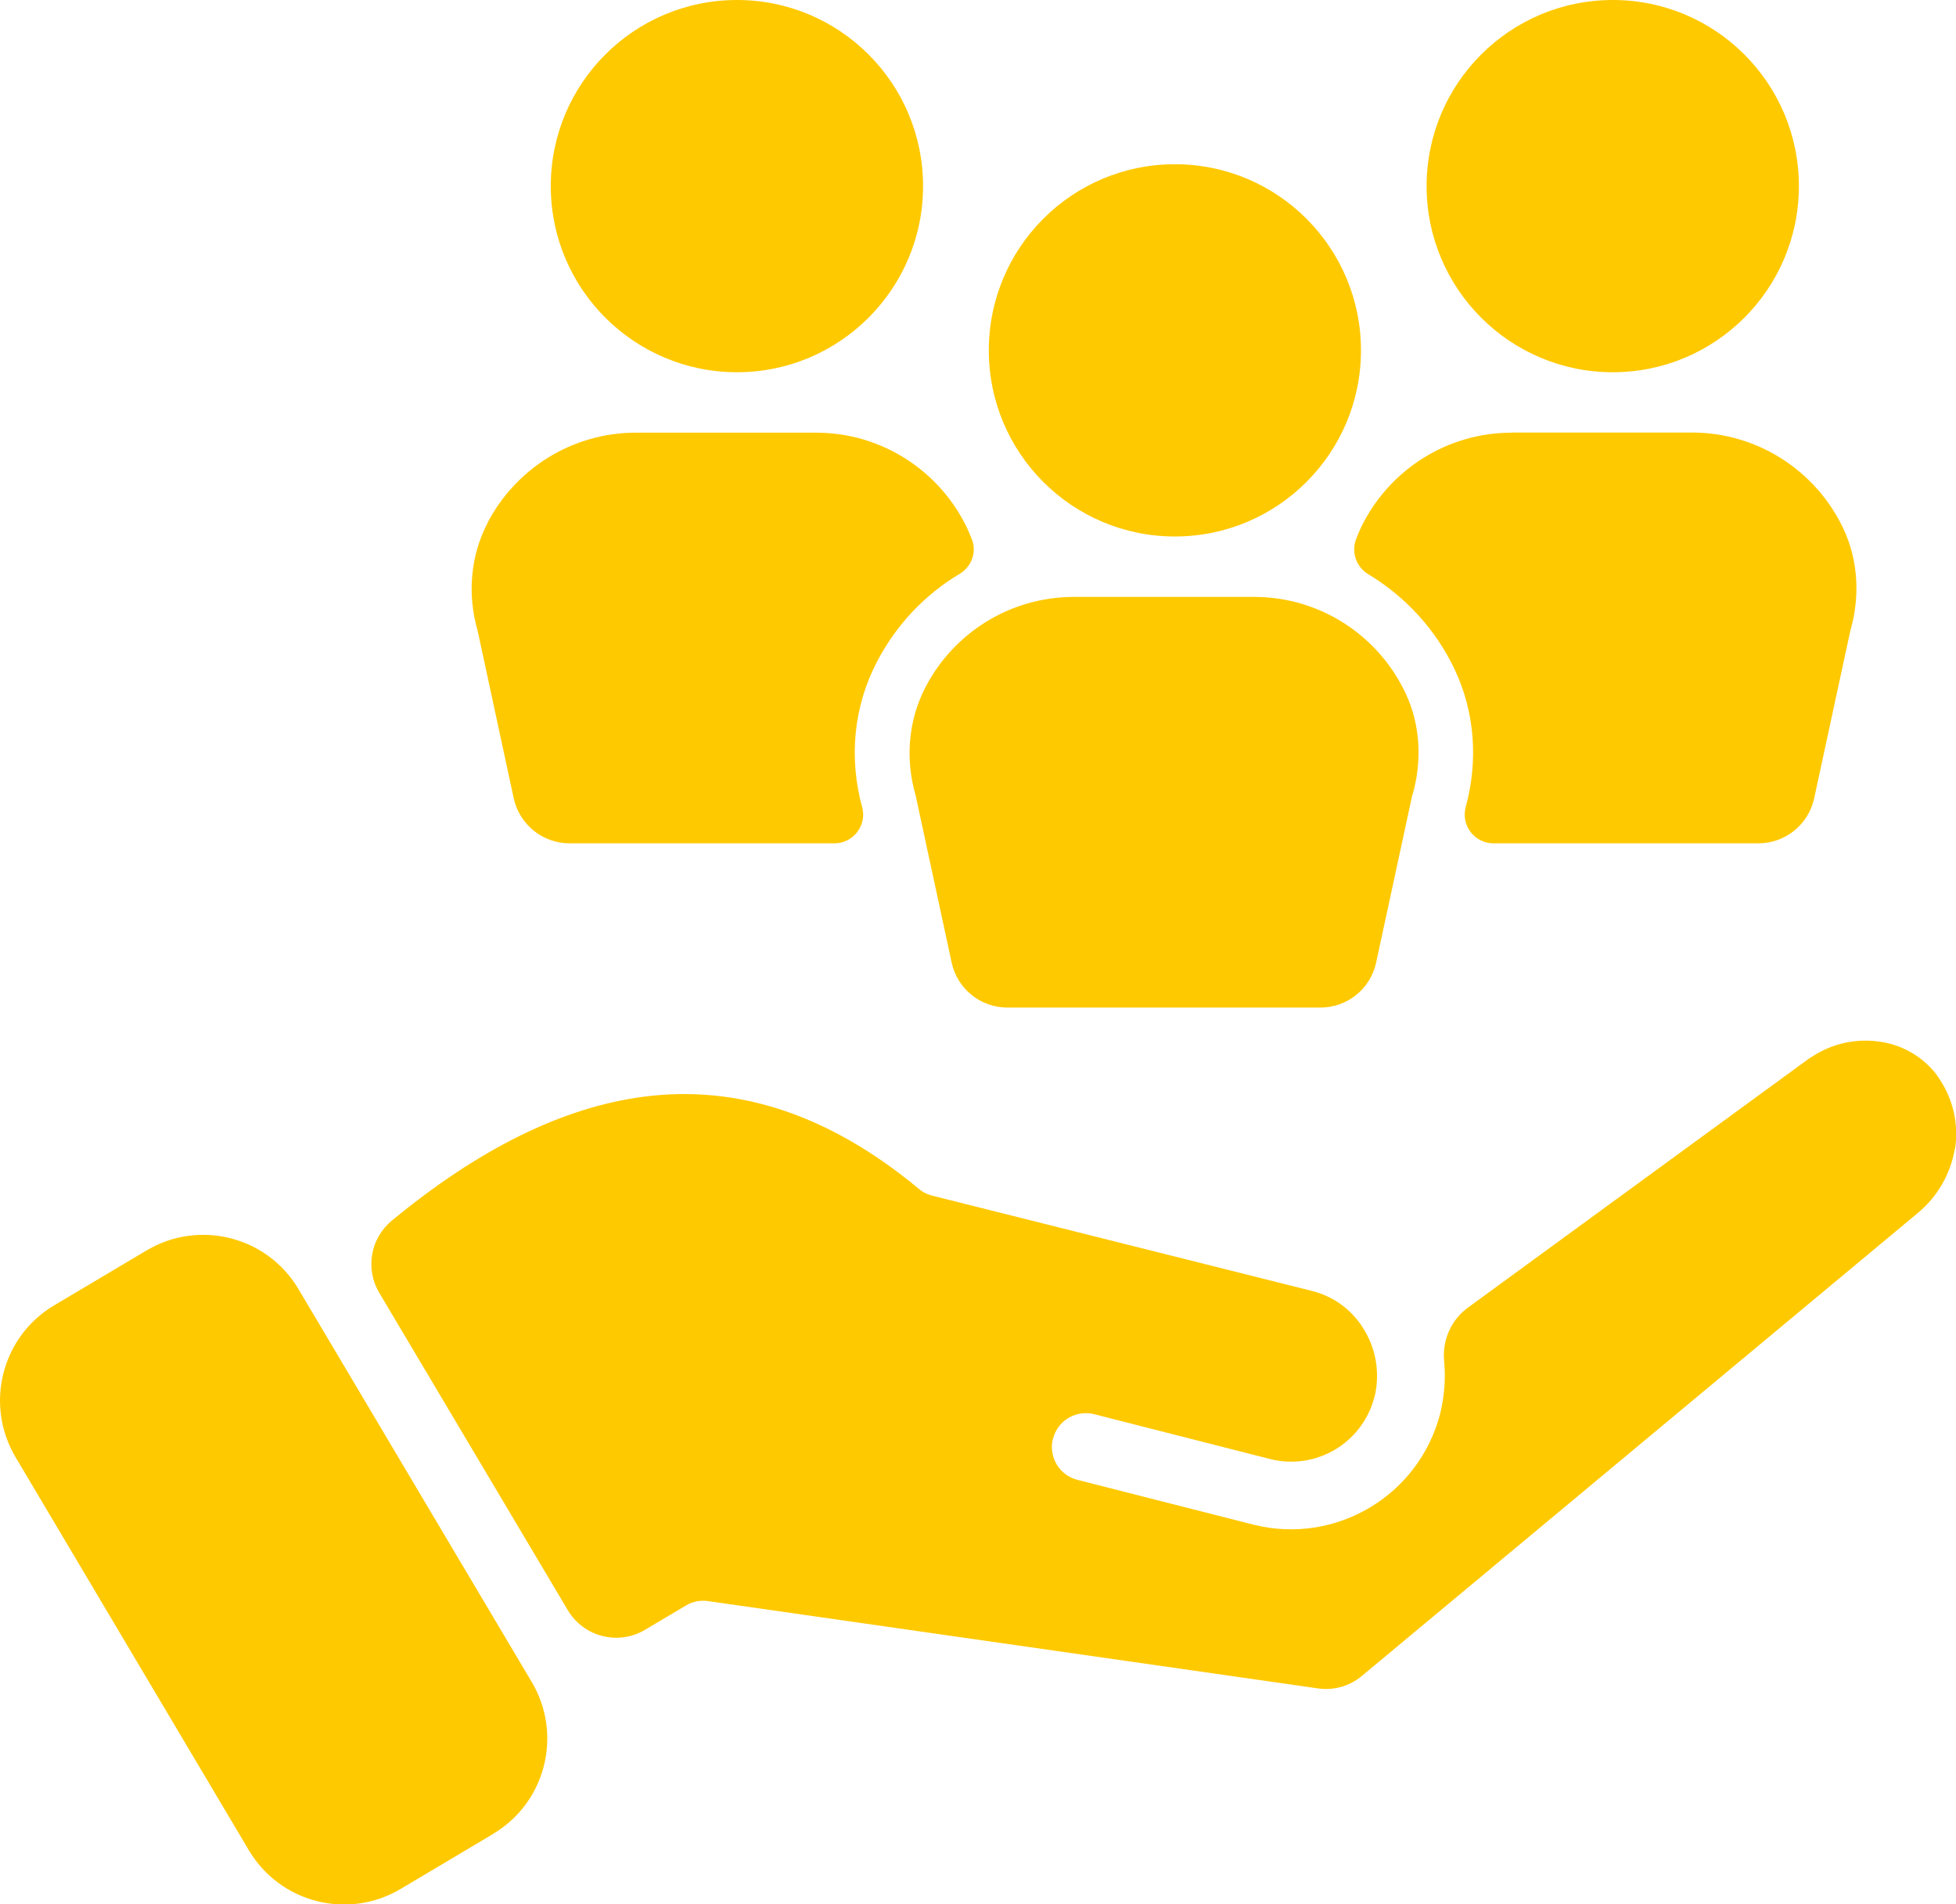
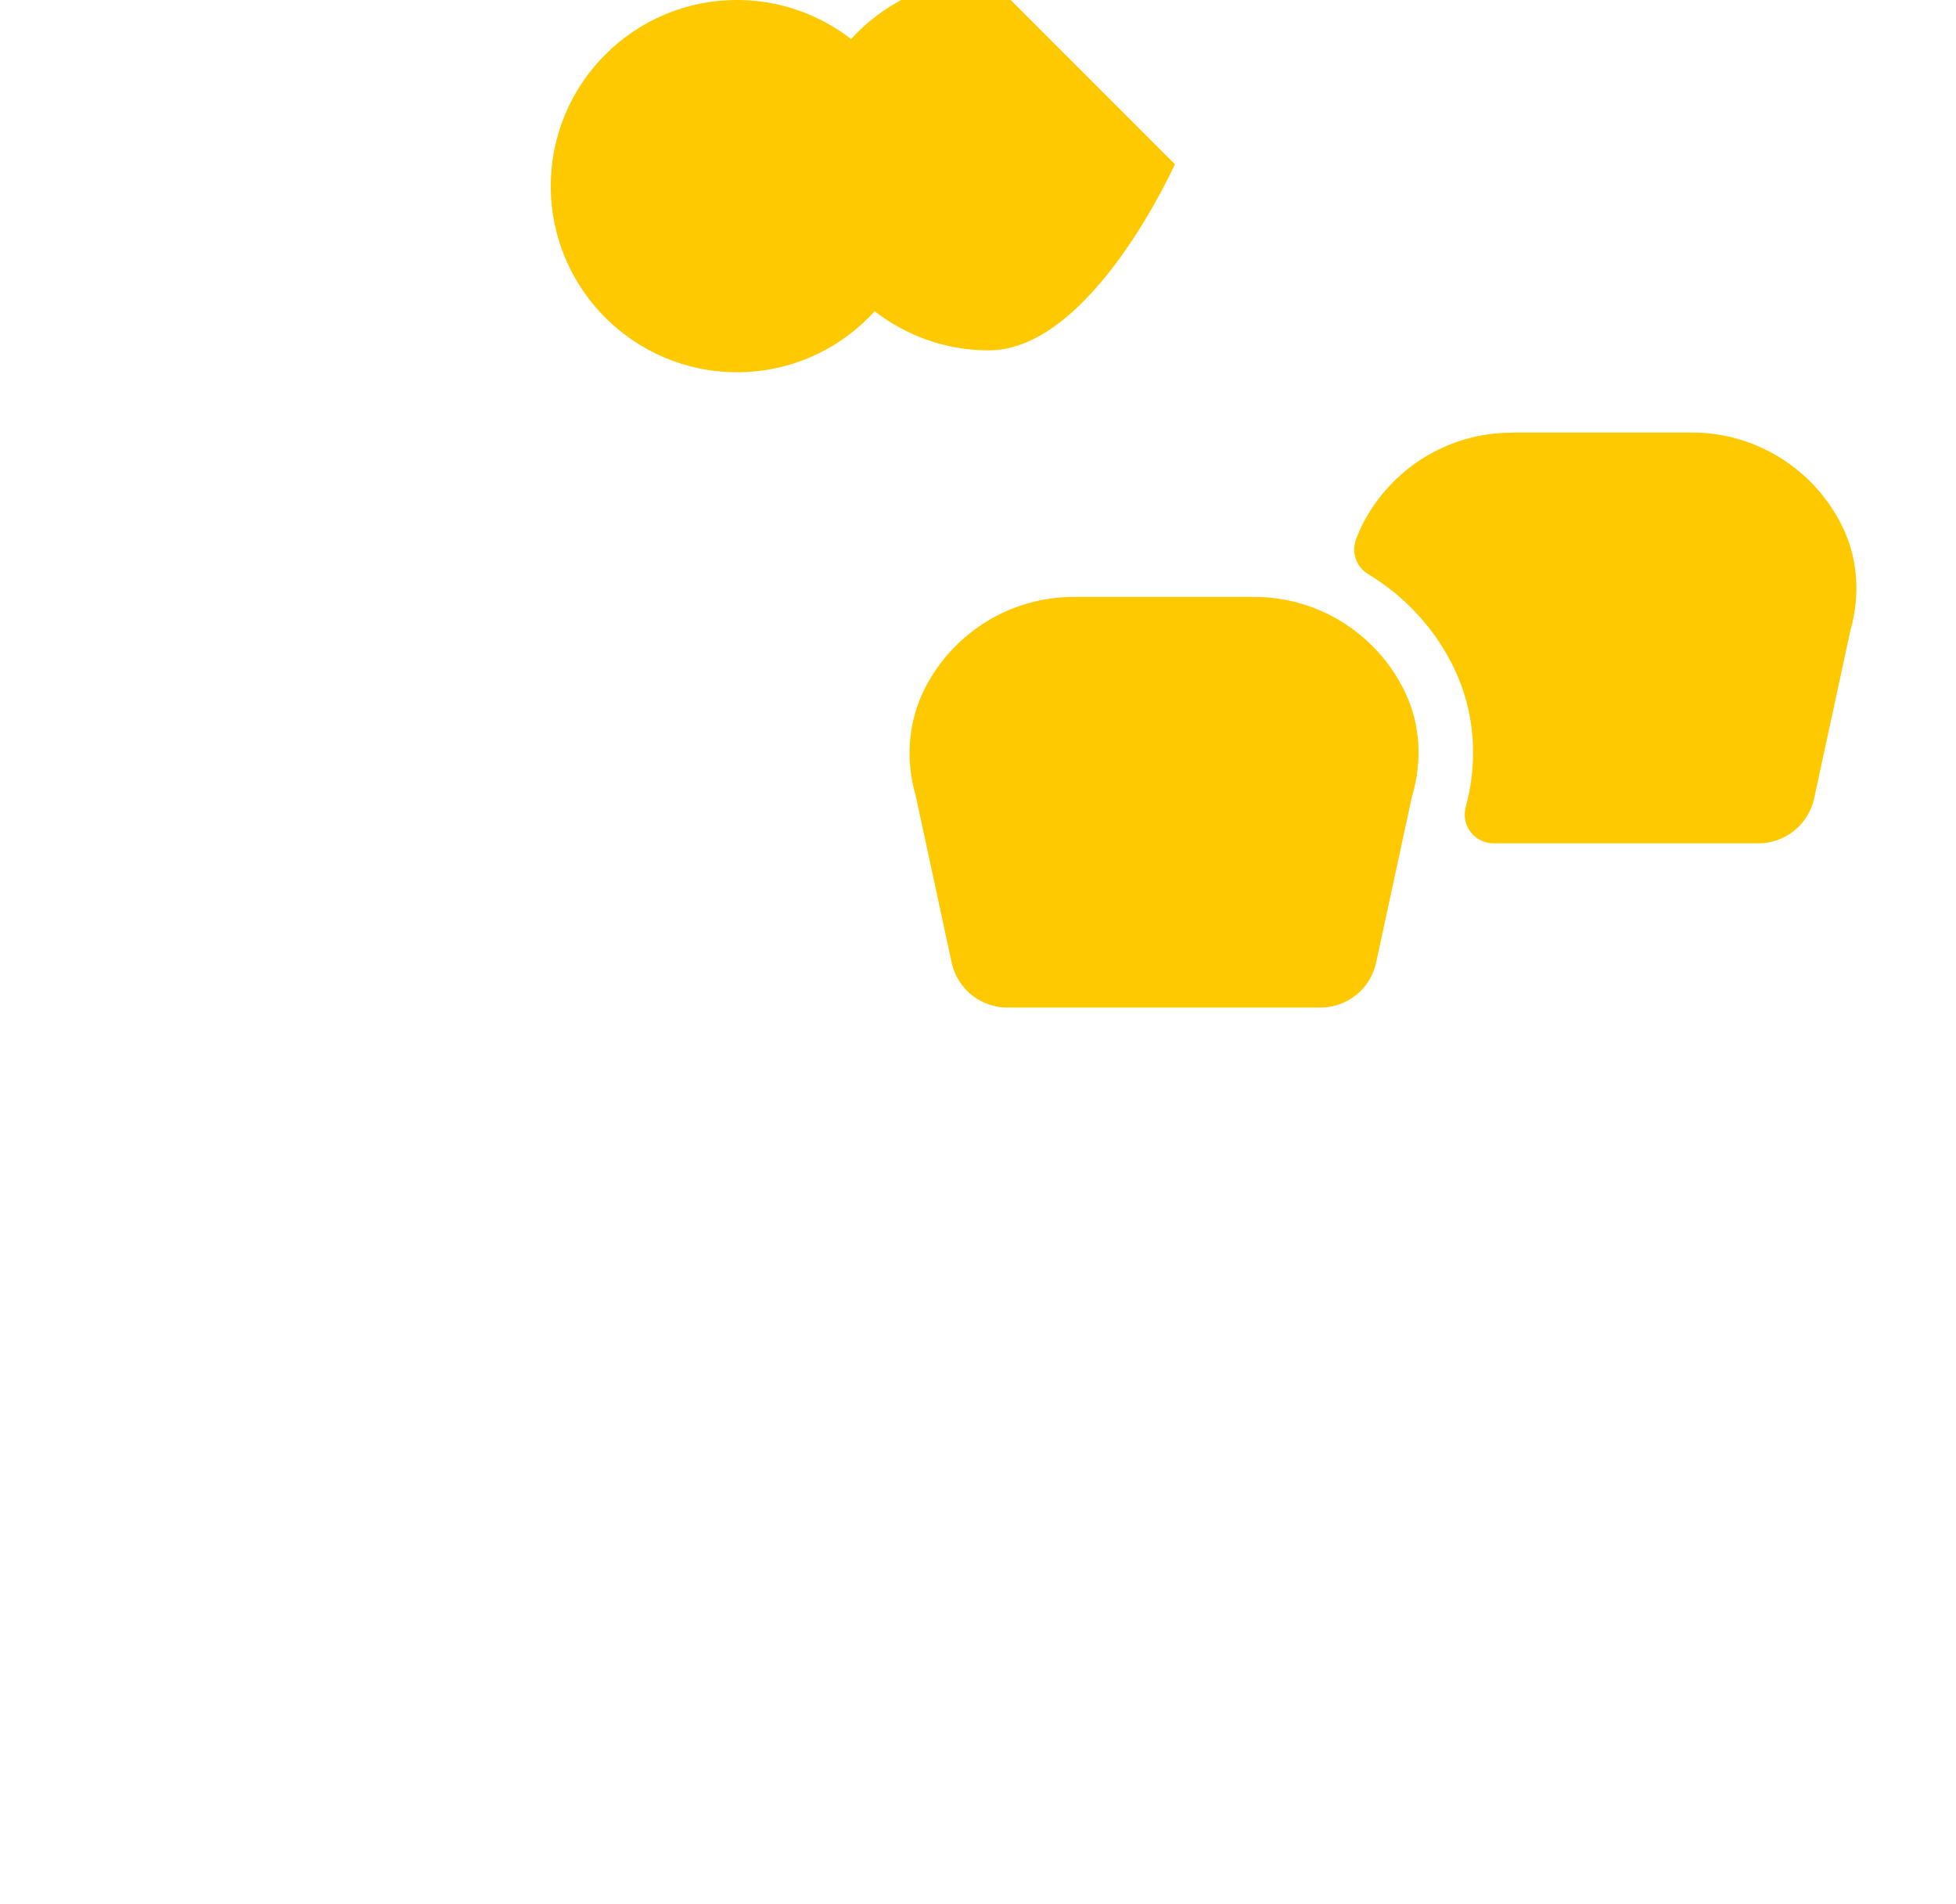
<svg xmlns="http://www.w3.org/2000/svg" id="Layer_1" data-name="Layer 1" viewBox="0 0 15.736 15.317">
  <defs>
    <style>
      .cls-1 {
        fill: #ffc900;
        stroke-width: 0px;
      }
    </style>
  </defs>
-   <path class="cls-1" d="M15.726,9.243c-.035.204-.143.388-.303.518l-4.467,3.719c-.098.082-.227.119-.354.1l-4.905-.702c-.062-.009-.124.003-.178.035l-.33.196c-.215.128-.493.057-.621-.158l-1.517-2.553c-.114-.192-.071-.438.101-.58.7-.578,1.373-.91,2.019-.996.764-.102,1.504.145,2.221.74h0c.031.027.068.045.108.055l3.05.765.011.003c.177.045.328.161.419.32.093.158.121.344.08.523l-.003.009c-.095.369-.47.592-.84.498l-1.405-.358c-.071-.021-.148-.011-.212.025-.064.037-.11.098-.129.17-.019.071-.006.147.032.21.039.063.102.107.174.123l1.406.358c.661.166,1.332-.232,1.503-.892.001-.005.002-.009.003-.013h0c.032-.136.042-.274.029-.411-.016-.167.056-.331.192-.43l2.741-2.001.032-.02c.161-.105.355-.146.544-.117.166.024.317.107.427.233.019.021.035.044.05.068.111.166.155.367.124.564" />
-   <path class="cls-1" d="M3.967,14.751l-.744.442c-.423.252-.97.112-1.221-.311L.125,11.72c-.251-.423-.112-.97.311-1.221l.744-.442c.423-.251.97-.112,1.221.311l1.877,3.161c.251.423.112.97-.311,1.221" />
-   <path class="cls-1" d="M3.922,4.205c.225-.431.676-.725,1.195-.725h1.447c.538,0,1.002.315,1.218.771.014.031.027.062.039.093.037.102-.007.215-.1.271-.278.166-.51.408-.666.708-.188.36-.229.778-.116,1.18.031.144-.079.28-.226.28h-2.131c-.216,0-.403-.151-.449-.362l-.29-1.346c-.084-.289-.06-.602.08-.87" />
  <path class="cls-1" d="M5.929,0c.827,0,1.497.67,1.497,1.497s-.671,1.497-1.497,1.497-1.498-.67-1.498-1.497.671-1.497,1.498-1.497" />
-   <path class="cls-1" d="M9.452,1.321c.827,0,1.497.67,1.497,1.497s-.67,1.497-1.497,1.497-1.497-.67-1.497-1.497.67-1.497,1.497-1.497" />
+   <path class="cls-1" d="M9.452,1.321s-.67,1.497-1.497,1.497-1.497-.67-1.497-1.497.67-1.497,1.497-1.497" />
  <path class="cls-1" d="M11.362,6.394l-.291,1.348c-.045.211-.232.362-.448.362h-2.519c-.216,0-.403-.151-.448-.362l-.29-1.346c-.084-.289-.06-.602.08-.87.224-.431.675-.725,1.195-.725h1.447c.538,0,1.002.315,1.218.771.122.256.136.55.057.823" />
  <path class="cls-1" d="M12.164,3.479h1.447c.537,0,1.002.315,1.218.771.121.256.136.55.057.823l-.291,1.348c-.046.211-.232.362-.449.362h-2.131c-.148,0-.257-.136-.226-.28v-.002c.106-.379.076-.775-.087-1.118-.153-.323-.398-.586-.695-.765-.095-.057-.136-.173-.099-.277.017-.046.037-.092.06-.136.225-.431.676-.725,1.195-.725" />
-   <path class="cls-1" d="M12.975,0c.827,0,1.497.67,1.497,1.497s-.671,1.497-1.497,1.497-1.498-.67-1.498-1.497.671-1.497,1.498-1.497" />
</svg>